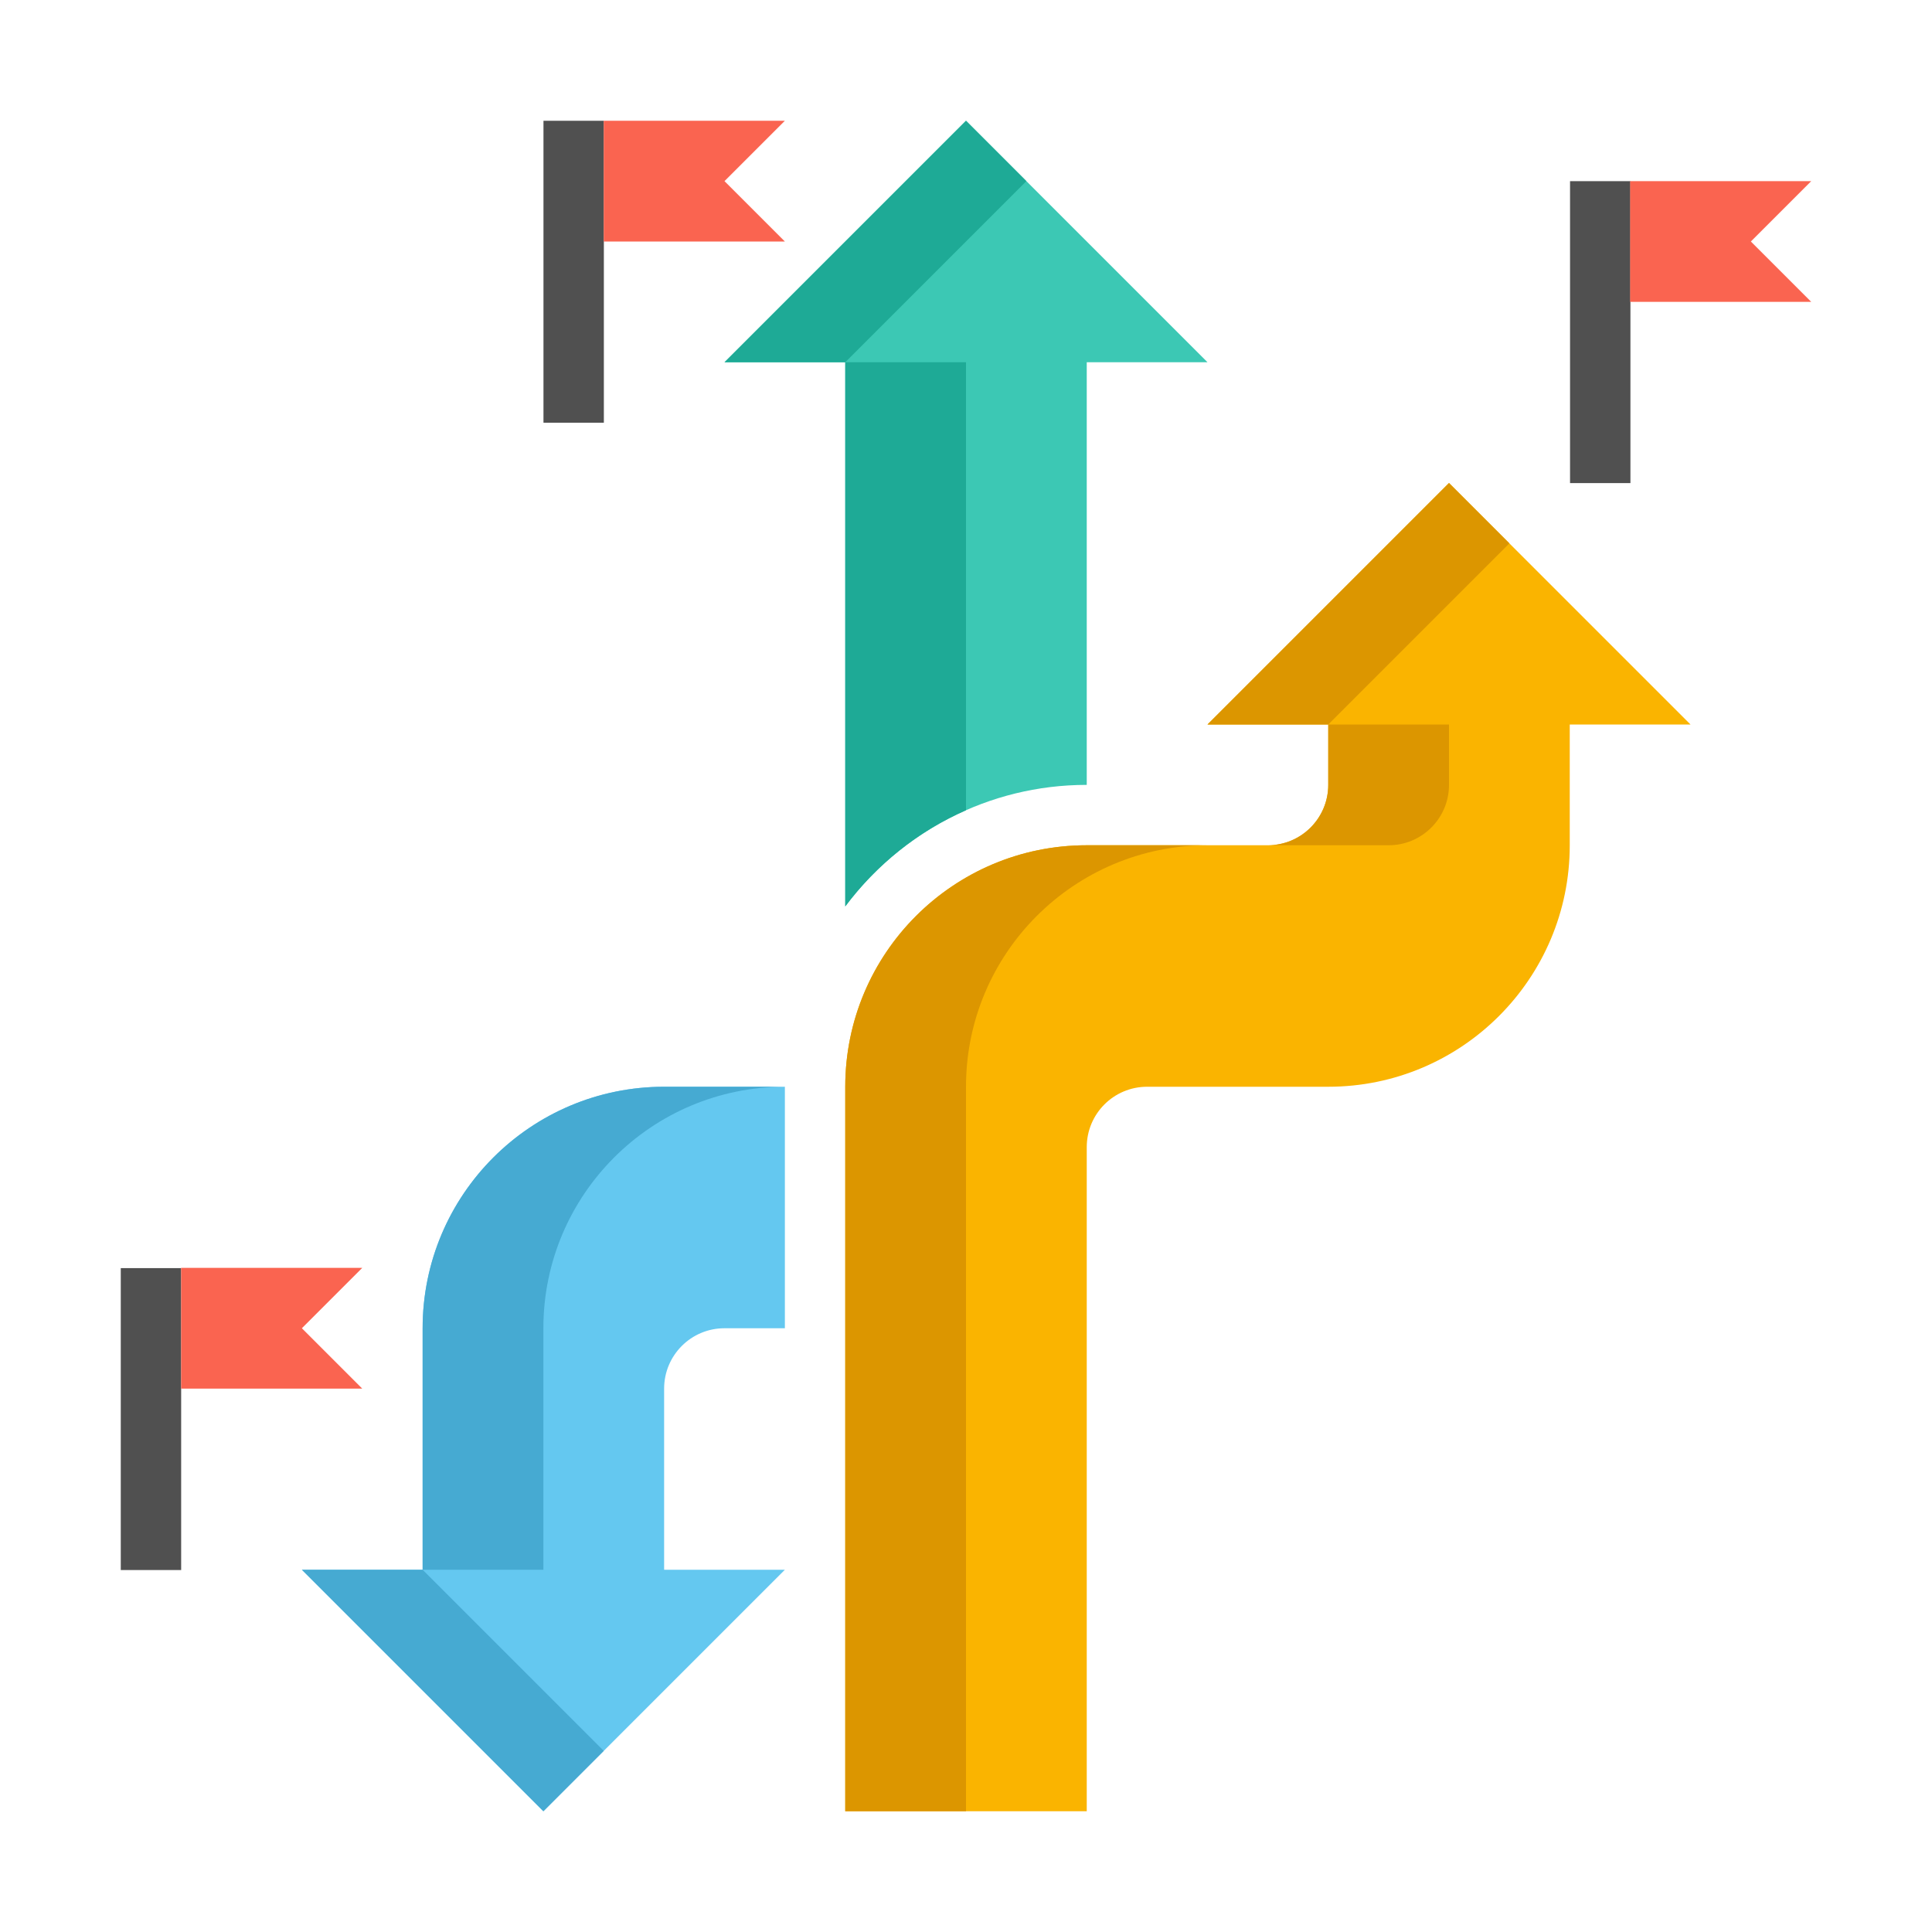
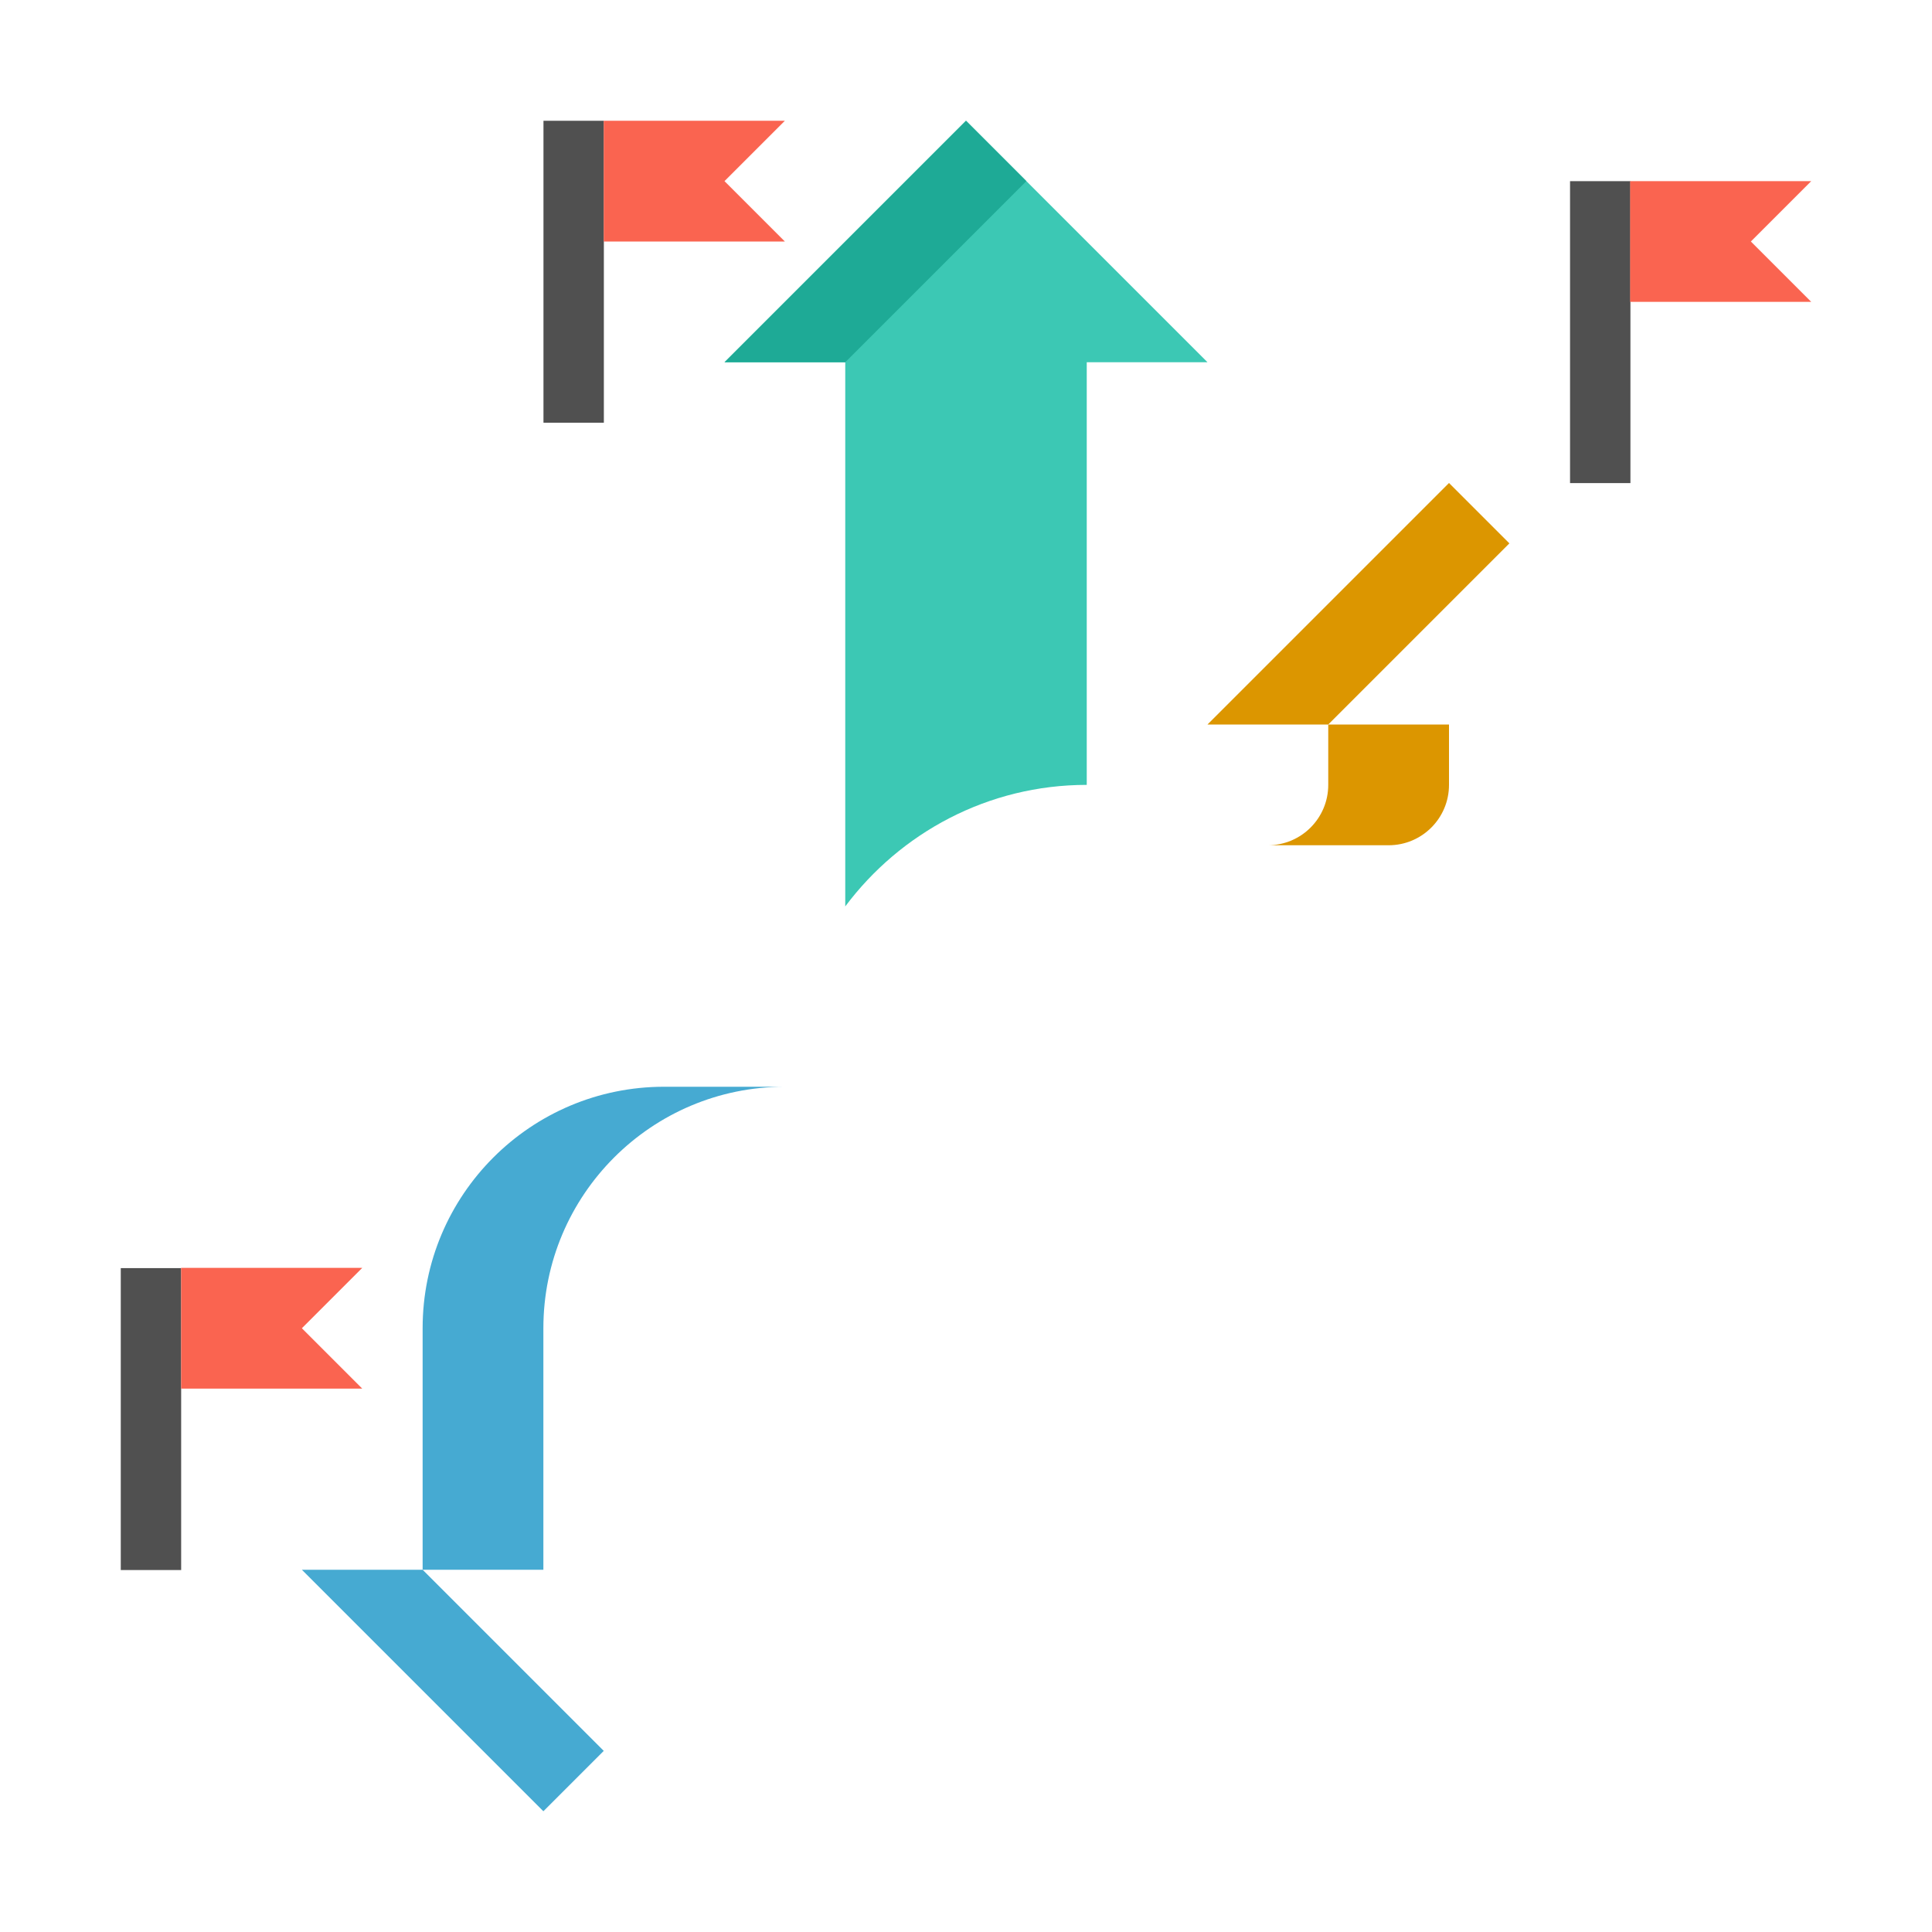
<svg xmlns="http://www.w3.org/2000/svg" version="1.1" viewBox="0 0 172 172" width="172" height="172">
  <g fill="none" fill-rule="nonzero" stroke="none" stroke-width="1" stroke-linecap="butt" stroke-linejoin="miter" stroke-miterlimit="10" stroke-dasharray="" stroke-dashoffset="0" font-family="none" font-weight="none" font-size="none" text-anchor="none" style="mix-blend-mode: normal">
    <path d="M0,172v-172h172v172z" fill="none" />
    <g>
      <g id="Icons">
-         <path d="M59.125,139.75v-16.125c0,-2.97 2.405,-5.375 5.375,-5.375h5.375v-21.5h-10.75c-11.873,0 -21.5,9.627 -21.5,21.5v21.5h-10.75l21.5,21.5l21.5,-21.5z" fill="#64c8f0" />
        <path d="M75.25,80.695c4.905,-6.552 12.704,-10.82 21.5,-10.82v-37.625h10.75l-21.5,-21.5l-21.5,21.5h10.75z" fill="#3cc8b4" />
        <path d="M86,10.75l-21.5,21.5h10.75l16.125,-16.125z" fill="#1eaa96" />
        <path d="M48.375,118.25c0,-11.873 9.627,-21.5 21.5,-21.5h-10.75c-11.873,0 -21.5,9.627 -21.5,21.5v21.5h10.75z" fill="#46aad2" />
        <path d="M37.625,139.75h-10.75l21.5,21.5l5.375,-5.375z" fill="#46aad2" />
-         <path d="M86,72.135v-39.885h-10.75v48.445c2.773,-3.706 6.463,-6.681 10.75,-8.56z" fill="#1eaa96" />
-         <path d="M129,43l-21.5,21.5h10.75v5.375c0,2.967 -2.405,5.375 -5.375,5.375h-16.125c-11.873,0 -21.5,9.627 -21.5,21.5v64.5h21.5v-59.125c0,-2.97 2.405,-5.375 5.375,-5.375h16.125c11.873,0 21.5,-9.627 21.5,-21.5v-10.75h10.75z" fill="#fab400" />
        <path d="M112.875,75.25h10.75c2.97,0 5.375,-2.408 5.375,-5.375v-5.375h-10.75v5.375c0,2.967 -2.405,5.375 -5.375,5.375z" fill="#dc9600" />
        <path d="M134.375,48.375l-5.375,-5.375l-21.5,21.5h10.75z" fill="#dc9600" />
-         <path d="M86,161.25v-64.5c0,-11.873 9.627,-21.5 21.5,-21.5h-10.75c-11.873,0 -21.5,9.627 -21.5,21.5v64.5z" fill="#dc9600" />
        <rect x="18" y="4" transform="scale(2.688,2.688)" width="2" height="10" fill="#505050" />
        <path d="M53.75,10.75h16.125l-5.375,5.375l5.375,5.375h-16.125z" fill="#fa6450" />
        <rect x="52" y="6" transform="scale(2.688,2.688)" width="2" height="10" fill="#505050" />
        <path d="M145.125,16.125h16.125l-5.375,5.375l5.375,5.375h-16.125z" fill="#fa6450" />
        <rect x="4" y="42" transform="scale(2.688,2.688)" width="2" height="10" fill="#505050" />
        <path d="M16.125,112.875h16.125l-5.375,5.375l5.375,5.375h-16.125z" fill="#fa6450" />
      </g>
    </g>
  </g>
</svg>